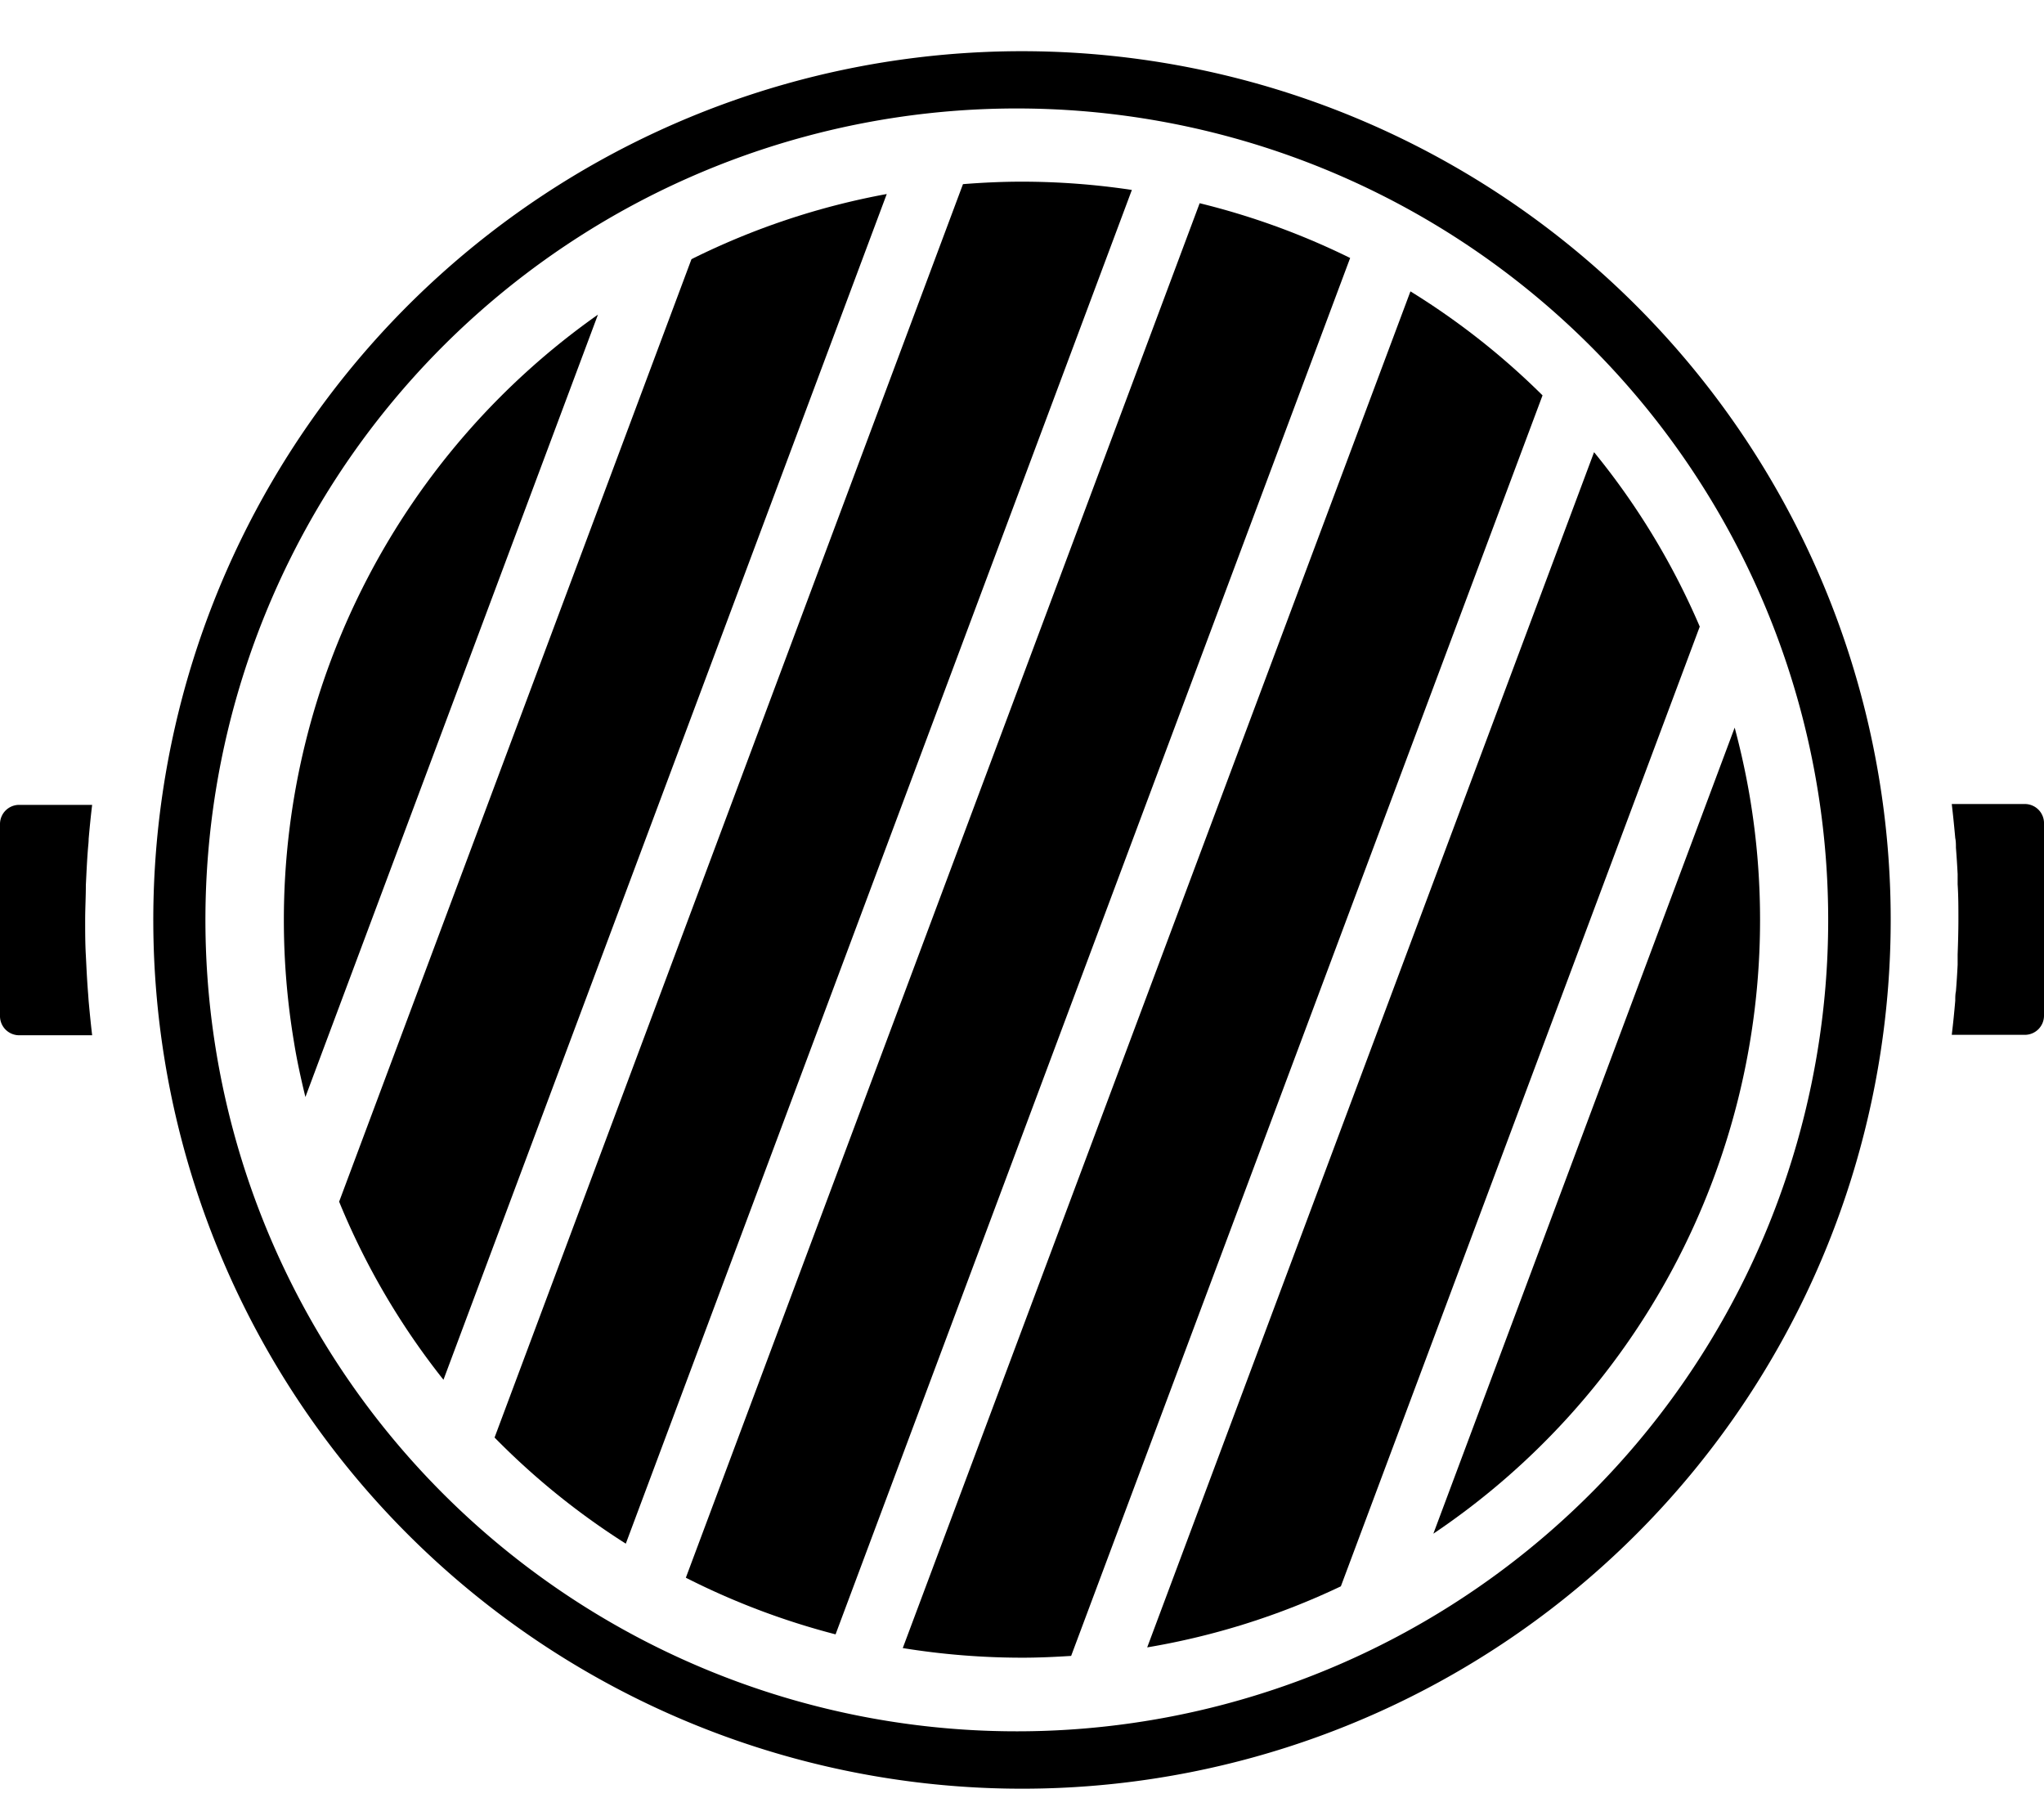
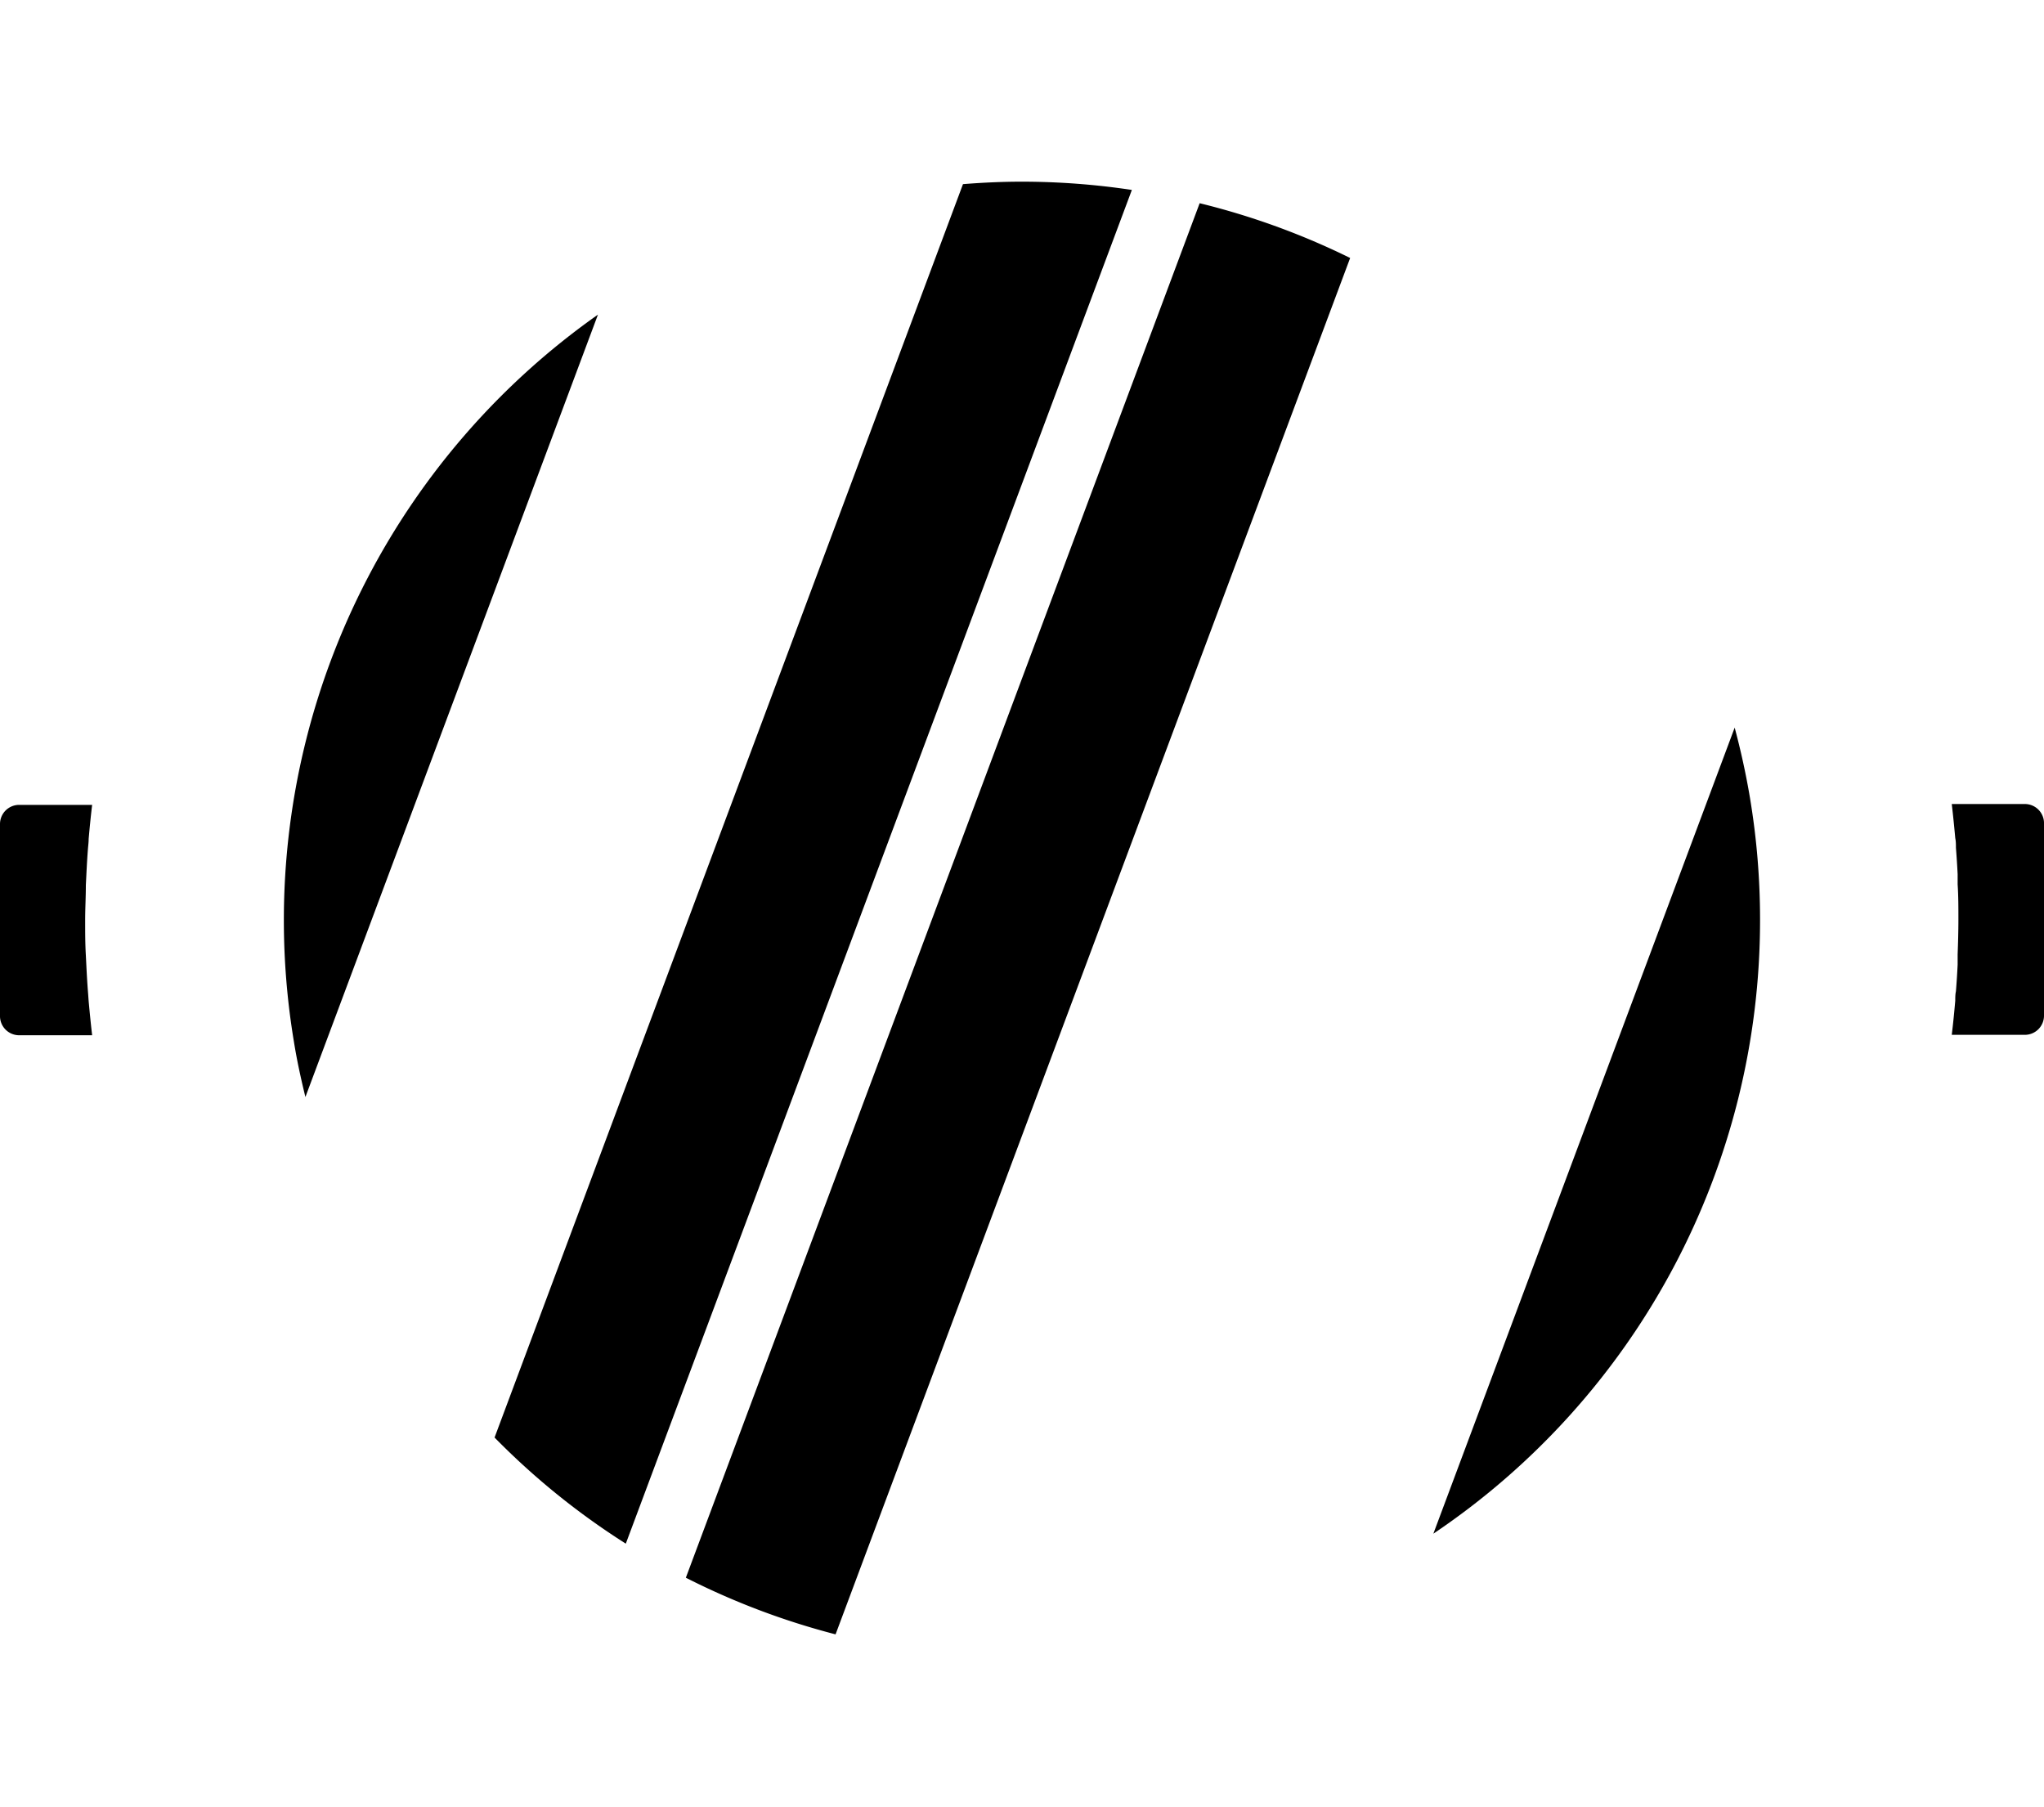
<svg xmlns="http://www.w3.org/2000/svg" height="212.2" preserveAspectRatio="xMidYMid meet" version="1.0" viewBox="8.0 2.0 240.0 212.2" width="240.0" zoomAndPan="magnify">
  <g id="change1_1">
    <path d="M248,98.75v22.5a2.25,2.25,0,0,1-2.25,2.25h-8.58c.16-1.31.29-2.63.41-4,0-.38,0-.75.08-1.12.08-1,.15-2.07.2-3.11,0-.4,0-.8,0-1.2.05-1.37.09-2.74.09-4.12s0-2.75-.09-4.12c0-.4,0-.8,0-1.2-.05-1-.12-2.07-.2-3.1,0-.38,0-.75-.08-1.13-.12-1.32-.25-2.64-.41-4h8.58A2.25,2.25,0,0,1,248,98.75Z" fill="inherit" />
    <path d="M18.41,119.55c.12,1.32.25,2.64.41,4H10.25A2.25,2.25,0,0,1,8,121.25V98.75a2.25,2.25,0,0,1,2.25-2.25h8.57c-.16,1.31-.29,2.63-.41,4,0,.38-.05.75-.08,1.12-.08,1-.14,2.07-.19,3.11l-.06,1.2c0,1.37-.08,2.74-.08,4.12s0,2.75.08,4.12l.06,1.2c.05,1,.11,2.07.19,3.1C18.36,118.8,18.38,119.17,18.41,119.55Z" fill="inherit" />
-     <path d="M228.6,93.17A102,102,0,1,0,230,110,101.58,101.58,0,0,0,228.6,93.17Zm-7.23,32.46A95.27,95.27,0,1,1,222.66,110,94.71,94.71,0,0,1,221.37,125.63Z" fill="inherit" />
    <path d="M214.66,110a86.79,86.79,0,0,1-38.36,72.07l35.38-94.64c.72,2.7,1.33,5.46,1.8,8.27A86.78,86.78,0,0,1,214.66,110Z" fill="inherit" />
    <path d="M78.21,38.94,43.86,130.8c-.52-2.13-1-4.3-1.35-6.5A86.78,86.78,0,0,1,41.33,110,86.95,86.95,0,0,1,78.21,38.94Z" fill="inherit" />
-     <path d="M112.12,24.78,60.07,164a85.94,85.94,0,0,1-12.25-20.91L89.19,32.43A86.32,86.32,0,0,1,112.12,24.78Z" fill="inherit" />
    <path d="M140.9,24.3,81.48,183.24a86.34,86.34,0,0,1-15.41-12.46l55-147.16c2.28-.18,4.58-.29,6.91-.29A87.15,87.15,0,0,1,140.9,24.3Z" fill="inherit" />
    <path d="M166.53,32.29l-60.42,161.6a86.89,86.89,0,0,1-17.58-6.65L148.86,25.86A86.47,86.47,0,0,1,166.53,32.29Z" fill="inherit" />
-     <path d="M189.12,48.42l-55.35,148c-1.91.12-3.83.21-5.77.21a88,88,0,0,1-14-1.13L173.61,36.21A86.38,86.38,0,0,1,189.12,48.42Z" fill="inherit" />
-     <path d="M207.58,75.57,165.44,188.25a86.15,86.15,0,0,1-22.74,7.17L195.17,55.09A85.73,85.73,0,0,1,207.58,75.57Z" fill="inherit" />
  </g>
</svg>